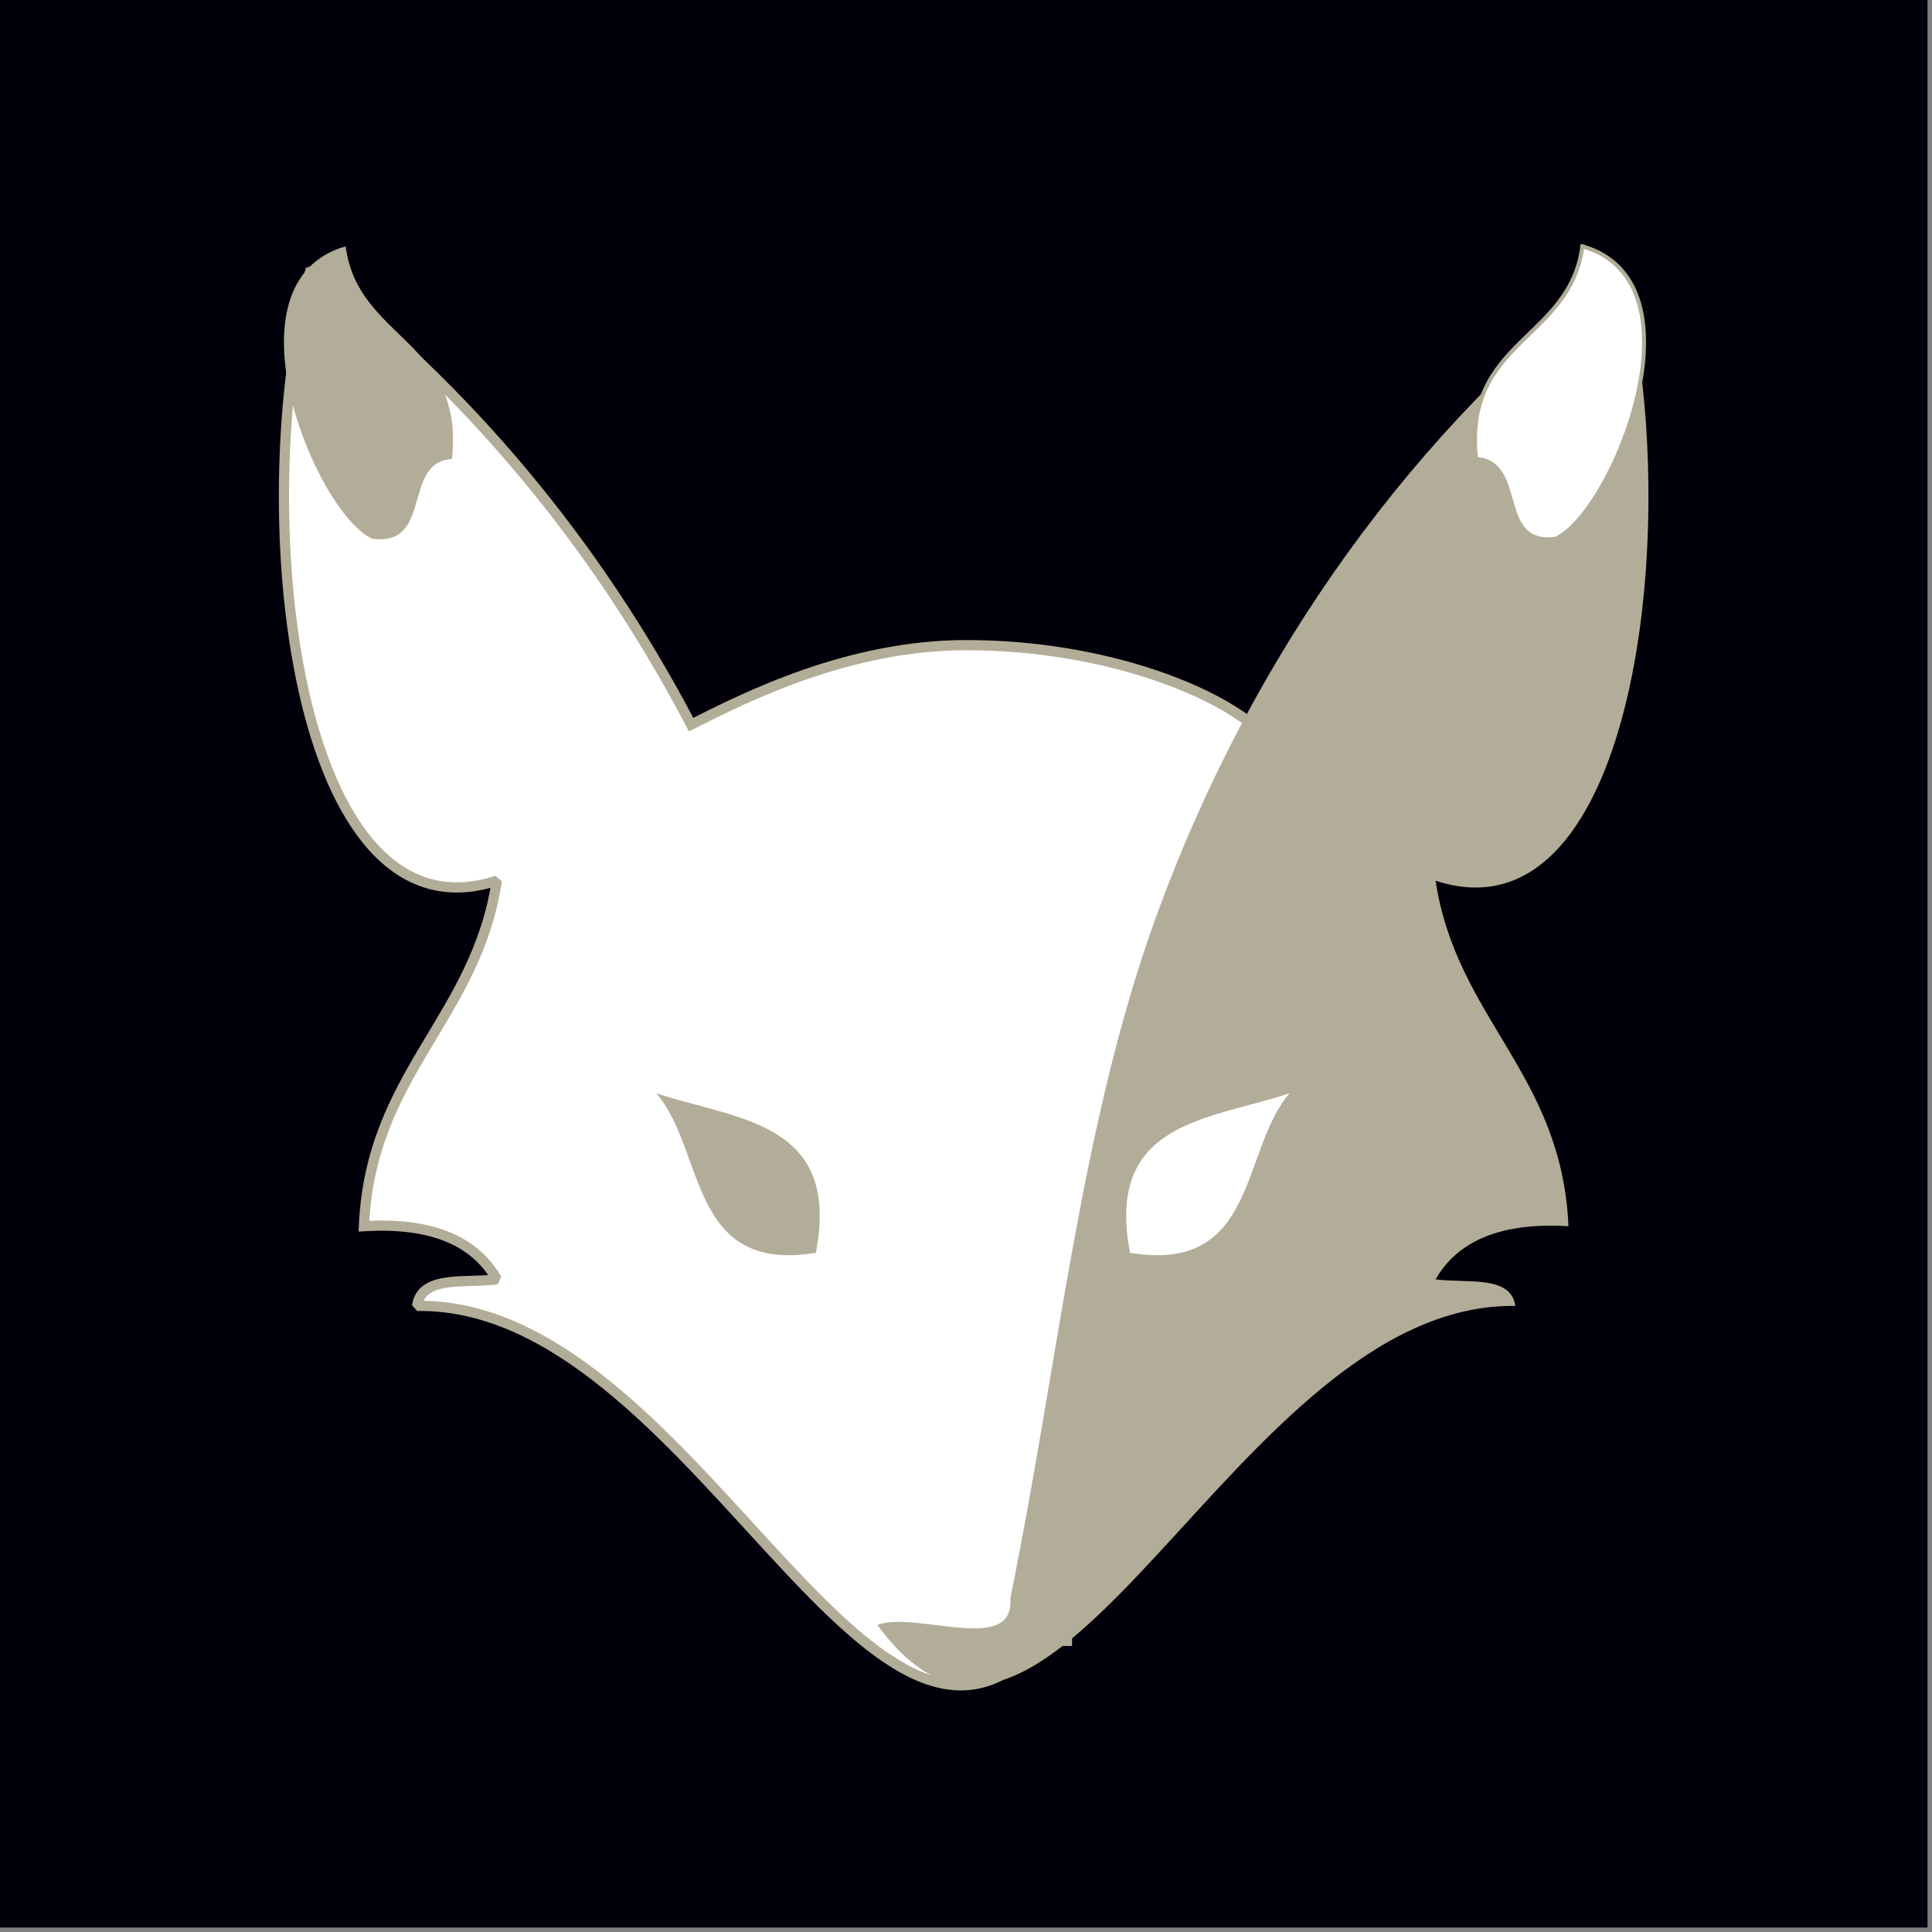
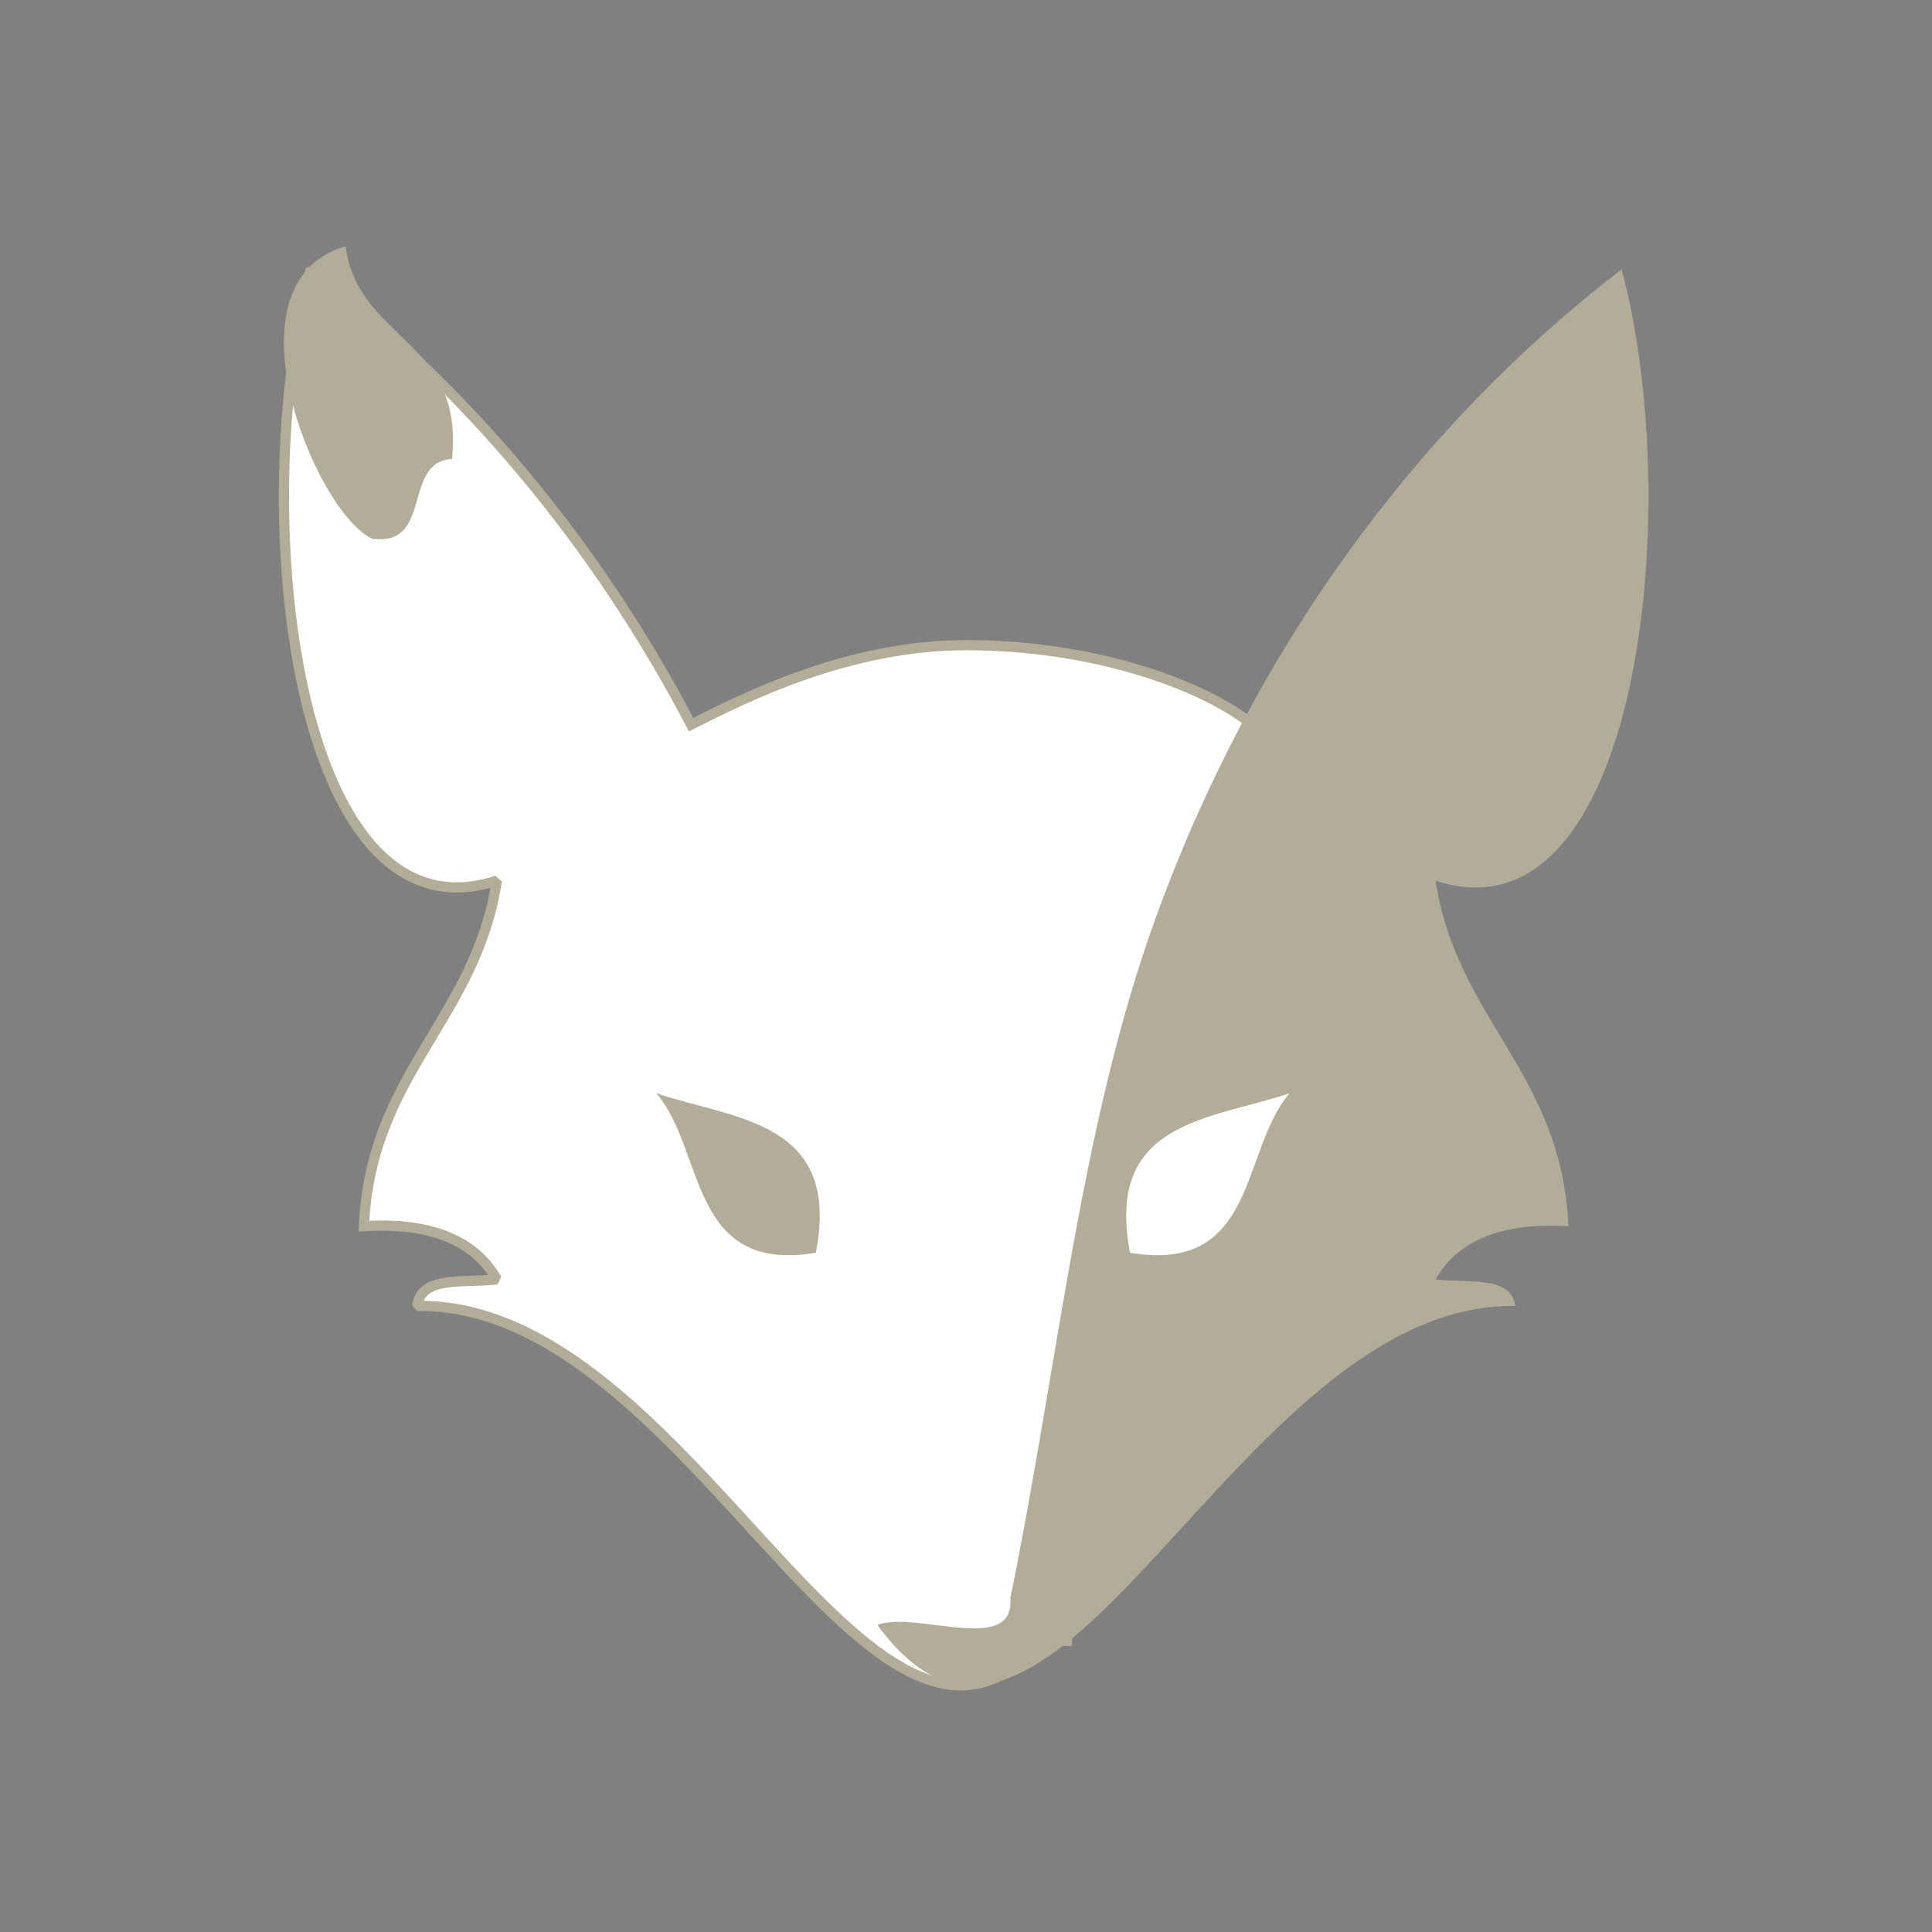
<svg xmlns="http://www.w3.org/2000/svg" width="100%" height="100%" viewBox="0 0 414 414" version="1.1" xml:space="preserve" style="fill-rule:evenodd;clip-rule:evenodd;stroke-linecap:square;stroke-miterlimit:1.5;">
  <rect x="0" y="0" width="414" height="414" fill="#808080" stroke="none" />
  <g transform="matrix(1,0,0,1,-265.224,-769.043)">
    <g>
      <g transform="matrix(1,0,0,1,-460.969,-312.637)">
-         <rect x="726.193" y="1081.68" width="413.047" height="413.047" style="fill:rgb(1,0,10);" />
-       </g>
+         </g>
      <g transform="matrix(1.435,0,0,1.435,-1752.84,-913.954)">
        <path d="M1561.99,1417.85C1536.28,1447.69 1509.55,1367.22 1468.6,1367.83C1469.25,1363.18 1475.84,1364.48 1480.51,1363.86C1477.14,1357.97 1470.52,1355.33 1460.66,1355.92C1461.66,1333.1 1477.37,1325 1480.51,1304.32C1450.18,1314.28 1443.12,1248.94 1452.72,1213.02C1475.82,1230.72 1495.22,1253.74 1509.52,1281.03C1517.7,1276.89 1533.04,1269.16 1550.6,1269.16C1555.78,1269.16 1560.78,1269.6 1565.45,1270.36C1584.33,1273.44 1597.96,1281.8 1597.96,1287.9C1597.96,1290.38 1595.71,1292.7 1591.78,1294.71L1564.07,1380.51L1565.64,1380.51L1565.64,1417.85L1561.99,1417.85Z" style="fill:white;stroke:rgb(178,173,152);stroke-width:1.52px;" />
        <g transform="matrix(-3.969,0,0,3.969,1648.47,1451.66)">
          <path d="M0,-60.12C7.741,-54.187 13.92,-45.718 17.548,-35.671C20.376,-27.84 21.191,-18.97 23,-10.12C22.832,-7.952 26.547,-9.667 28,-9.12C21.376,0 14.566,-21.278 4,-21.12C4.162,-22.292 5.823,-21.963 7,-22.12C6.15,-23.603 4.483,-24.27 2,-24.12C2.25,-29.87 6.209,-31.911 7,-37.12C-0.64,-34.61 -2.42,-51.07 0,-60.12" style="fill:rgb(178,173,152);" />
        </g>
        <g transform="matrix(3.969,0,0,3.969,1642.61,1254.48)">
-           <path d="M0,-11.306C4.711,-9.971 1.14,-1.285 -1,-0.306C-3.306,0 -2.111,-3.195 -4,-3.306C-4.484,-7.79 -0.465,-7.771 0,-11.306" style="fill:white;stroke:rgb(178,173,152);stroke-width:0.15px;stroke-linecap:butt;stroke-linejoin:round;stroke-miterlimit:2;" />
-         </g>
+           </g>
        <g>
          <g transform="matrix(-3.969,0,0,3.969,1457.93,1254.48)">
            <path d="M0,-11.306C4.711,-9.971 1.14,-1.285 -1,-0.306C-3.306,0 -2.111,-3.195 -4,-3.306C-4.484,-7.79 -0.465,-7.771 0,-11.306" style="fill:rgb(178,173,152);" />
          </g>
          <g transform="matrix(-3.969,0,0,3.969,1504.33,1363.07)">
            <path d="M0,-6.8C-1.849,-4.649 -1.2,0 -6,-0.8C-6.959,-5.759 -3,-5.8 0,-6.8" style="fill:rgb(178,173,152);" />
          </g>
        </g>
        <g transform="matrix(3.969,0,0,3.969,1598.88,1363.07)">
          <path d="M0,-6.8C-1.849,-4.649 -1.2,0 -6,-0.8C-6.959,-5.759 -3,-5.8 0,-6.8" style="fill:white;" />
        </g>
      </g>
    </g>
  </g>
</svg>